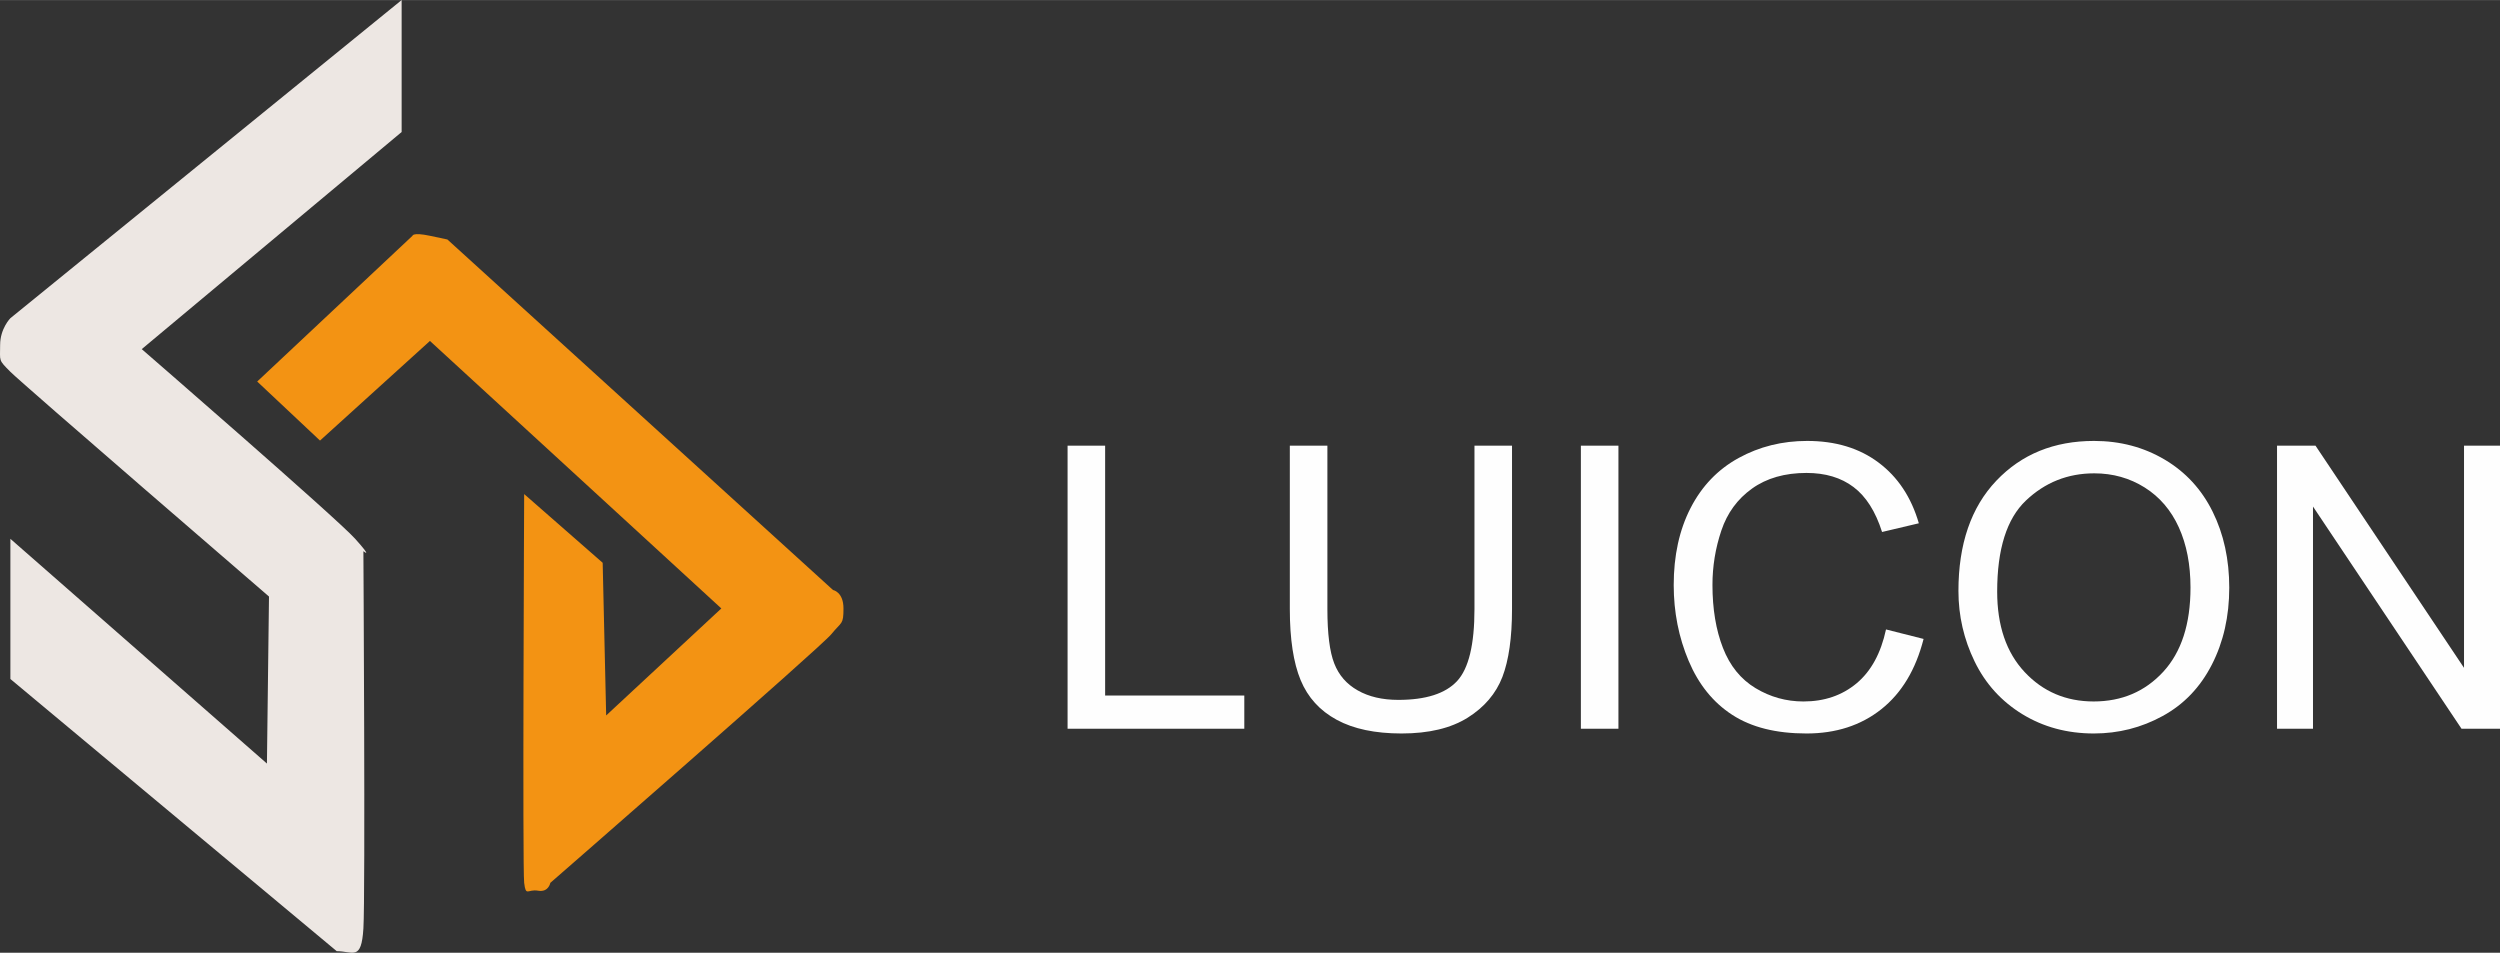
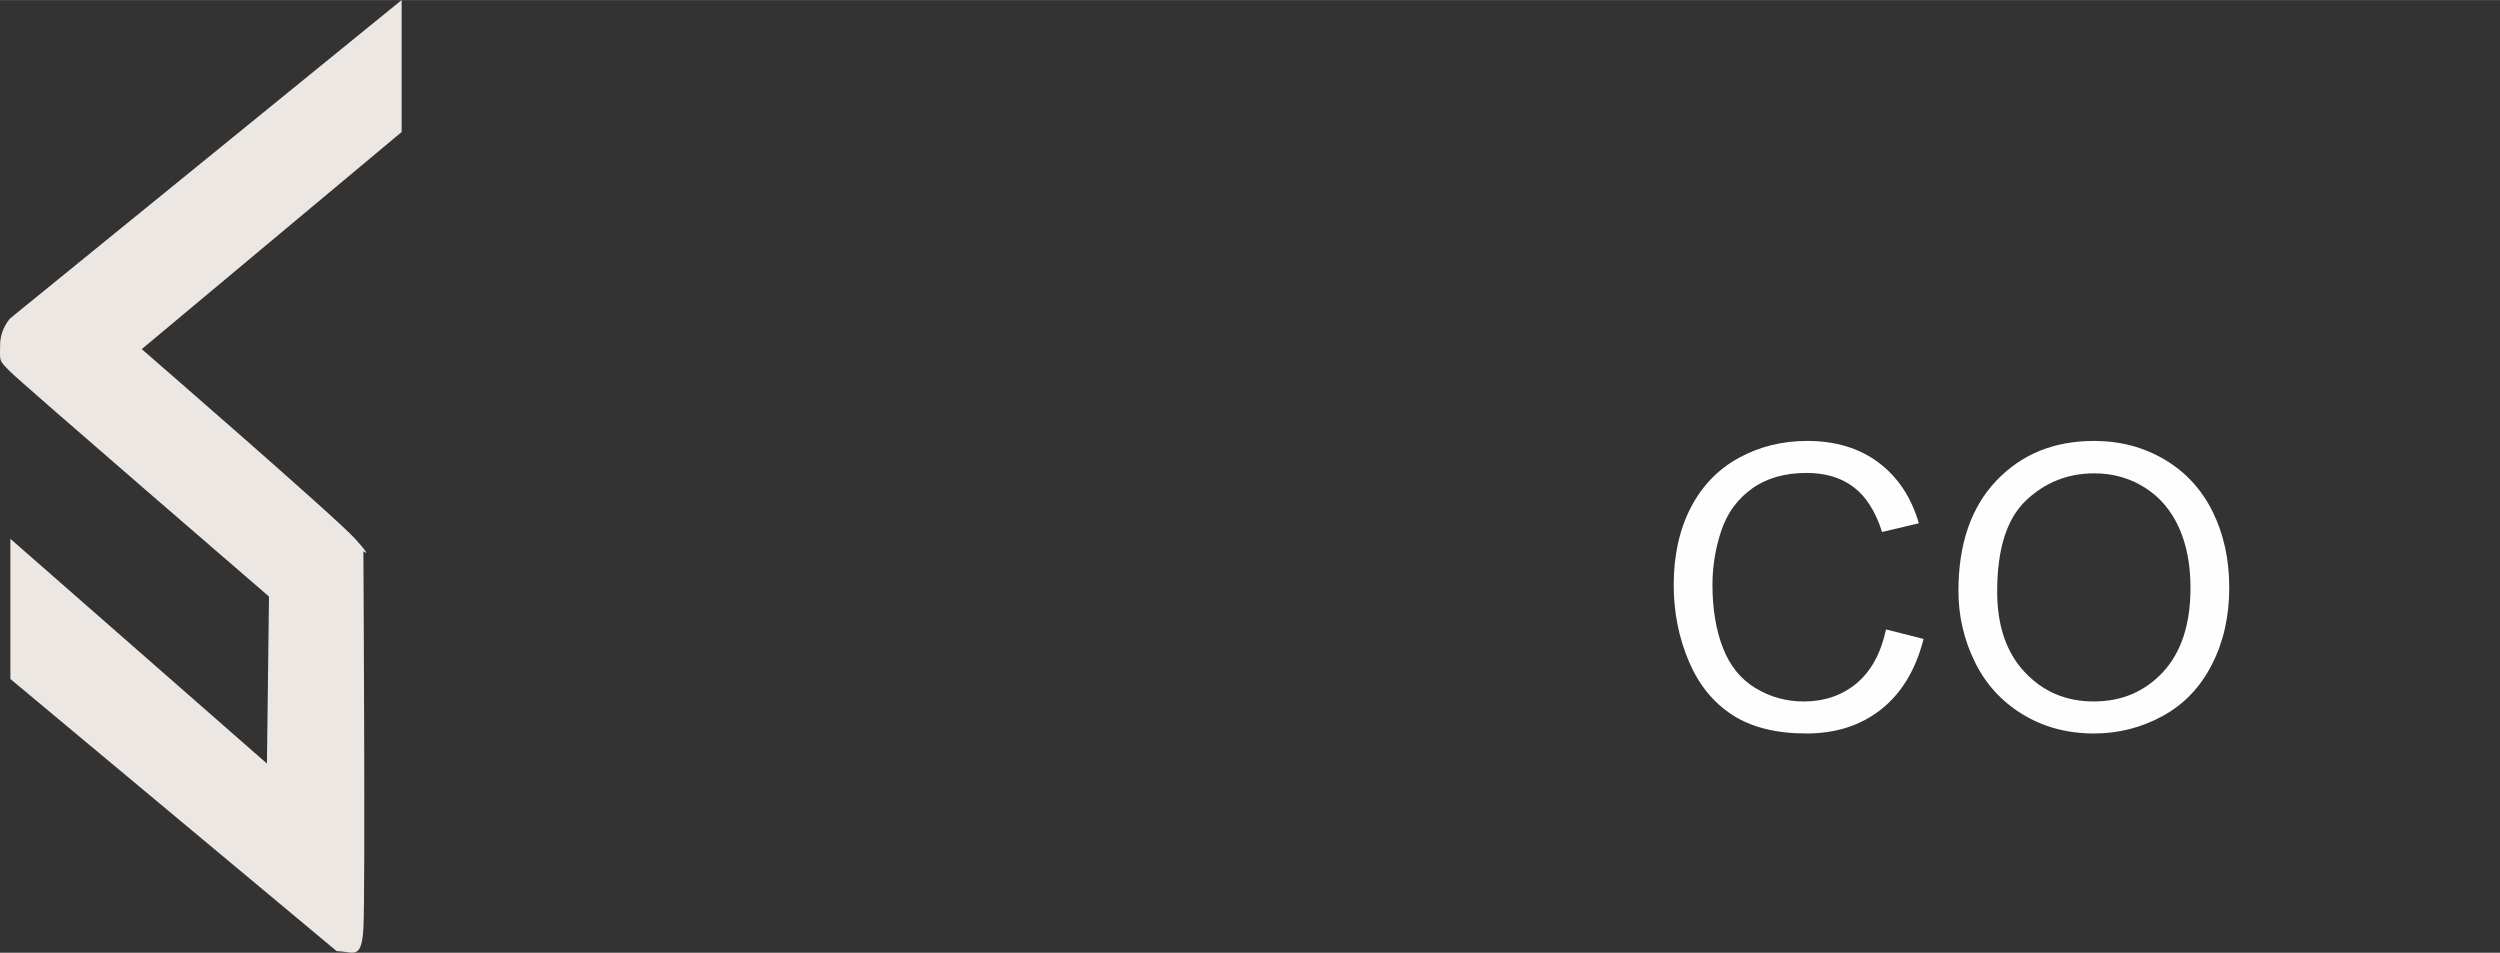
<svg xmlns="http://www.w3.org/2000/svg" xml:space="preserve" width="2561px" height="976px" version="1.1" style="shape-rendering:geometricPrecision; text-rendering:geometricPrecision; image-rendering:optimizeQuality; fill-rule:evenodd; clip-rule:evenodd" viewBox="0 0 195461 74483">
  <rect x="0" y="0" width="195461" height="74483" fill="#333333" stroke="none" />
  <defs>
    <style type="text/css">
   
    .fil2 {fill:#FEFEFE;fill-rule:nonzero}
    .fil0 {fill:#F39313;fill-rule:nonzero}
    .fil1 {fill:#EDE7E3;fill-rule:nonzero}
   
  </style>
  </defs>
  <g id="Capa_x0020_1">
-     <path class="fil0" d="M25020 34442l-4911 -4616 12141 -11395c0,0 0,-288 1364,0 1365,289 1365,289 1365,289l30149 27405c0,0 819,145 819,1442 0,1298 -136,1010 -955,2019 -819,1010 -21965,19436 -21965,19436 0,0 -136,758 -954,614 -819,-145 -955,502 -1091,-614 -137,-1117 0,-30397 0,-30397l6138 5373 273 11936 9004 -8367 -22783 -20914 -8594 7789z" />
    <path class="fil1" d="M812 42123l0 10961 25514 21279c1283,0 1925,806 2086,-1773 160,-2579 0,-29501 0,-29501 0,0 802,645 -642,-966 -1444,-1613 -16688,-14831 -16688,-14831l20320 -16975 0 -10317 -30590 24873c0,0 -802,807 -802,2096 0,1290 -160,1129 802,2096 963,967 20219,17571 20219,17571l-161 13058 -20058 -17571z" />
-     <polygon class="fil2" points="83468,56972 83468,34841 86404,34841 86404,54376 97285,54376 97285,56972 " />
-     <path id="1" class="fil2" d="M115280 34841l2936 0 0 12781c0,2226 -252,3993 -752,5301 -505,1304 -1412,2370 -2720,3189 -1314,819 -3029,1231 -5162,1231 -2066,0 -3761,-355 -5075,-1071 -1319,-716 -2256,-1747 -2818,-3102 -561,-1354 -845,-3204 -845,-5548l0 -12781 2937 0 0 12776c0,1922 180,3343 536,4250 355,912 963,1618 1834,2107 865,495 1926,742 3178,742 2143,0 3674,-489 4585,-1463 912,-979 1366,-2854 1366,-5636l0 -12776z" />
-     <polygon id="2" class="fil2" points="123600,56972 123600,34841 126536,34841 126536,56972 " />
    <path id="3" class="fil2" d="M147457 49209l2937 742c-613,2406 -1716,4234 -3308,5497 -1591,1262 -3539,1895 -5842,1895 -2380,0 -4317,-484 -5811,-1458 -1494,-968 -2627,-2375 -3405,-4214 -778,-1844 -1170,-3817 -1170,-5929 0,-2303 438,-4312 1319,-6028 881,-1715 2133,-3019 3756,-3910 1623,-891 3410,-1334 5358,-1334 2215,0 4075,561 5579,1689 1510,1129 2560,2710 3153,4750l-2875 680c-510,-1607 -1257,-2782 -2230,-3513 -974,-737 -2200,-1103 -3679,-1103 -1695,0 -3117,407 -4255,1221 -1139,814 -1942,1912 -2401,3282 -463,1376 -695,2792 -695,4250 0,1881 273,3524 819,4925 546,1407 1396,2452 2550,3148 1154,695 2401,1041 3745,1041 1638,0 3019,-474 4153,-1417 1133,-948 1900,-2349 2302,-4214z" />
    <path id="4" class="fil2" d="M153119 46200c0,-3668 989,-6543 2962,-8619 1973,-2076 4518,-3111 7640,-3111 2046,0 3885,489 5528,1463 1638,973 2890,2334 3750,4080 861,1741 1294,3720 1294,5930 0,2241 -454,4250 -1361,6017 -906,1772 -2189,3112 -3848,4018 -1664,912 -3457,1365 -5378,1365 -2087,0 -3946,-504 -5590,-1509 -1638,-1005 -2885,-2375 -3730,-4116 -845,-1736 -1267,-3576 -1267,-5518zm3029 52c0,2663 716,4760 2149,6290 1432,1530 3230,2298 5393,2298 2205,0 4014,-773 5441,-2319 1421,-1545 2132,-3740 2132,-6584 0,-1797 -304,-3369 -912,-4708 -607,-1340 -1499,-2380 -2668,-3117 -1175,-737 -2488,-1108 -3946,-1108 -2071,0 -3854,711 -5348,2133 -1494,1422 -2241,3792 -2241,7115z" />
-     <polygon id="5" class="fil2" points="178028,56972 178028,34841 181036,34841 192648,52212 192648,34841 195461,34841 195461,56972 192452,56972 180840,39601 180840,56972 " />
  </g>
</svg>